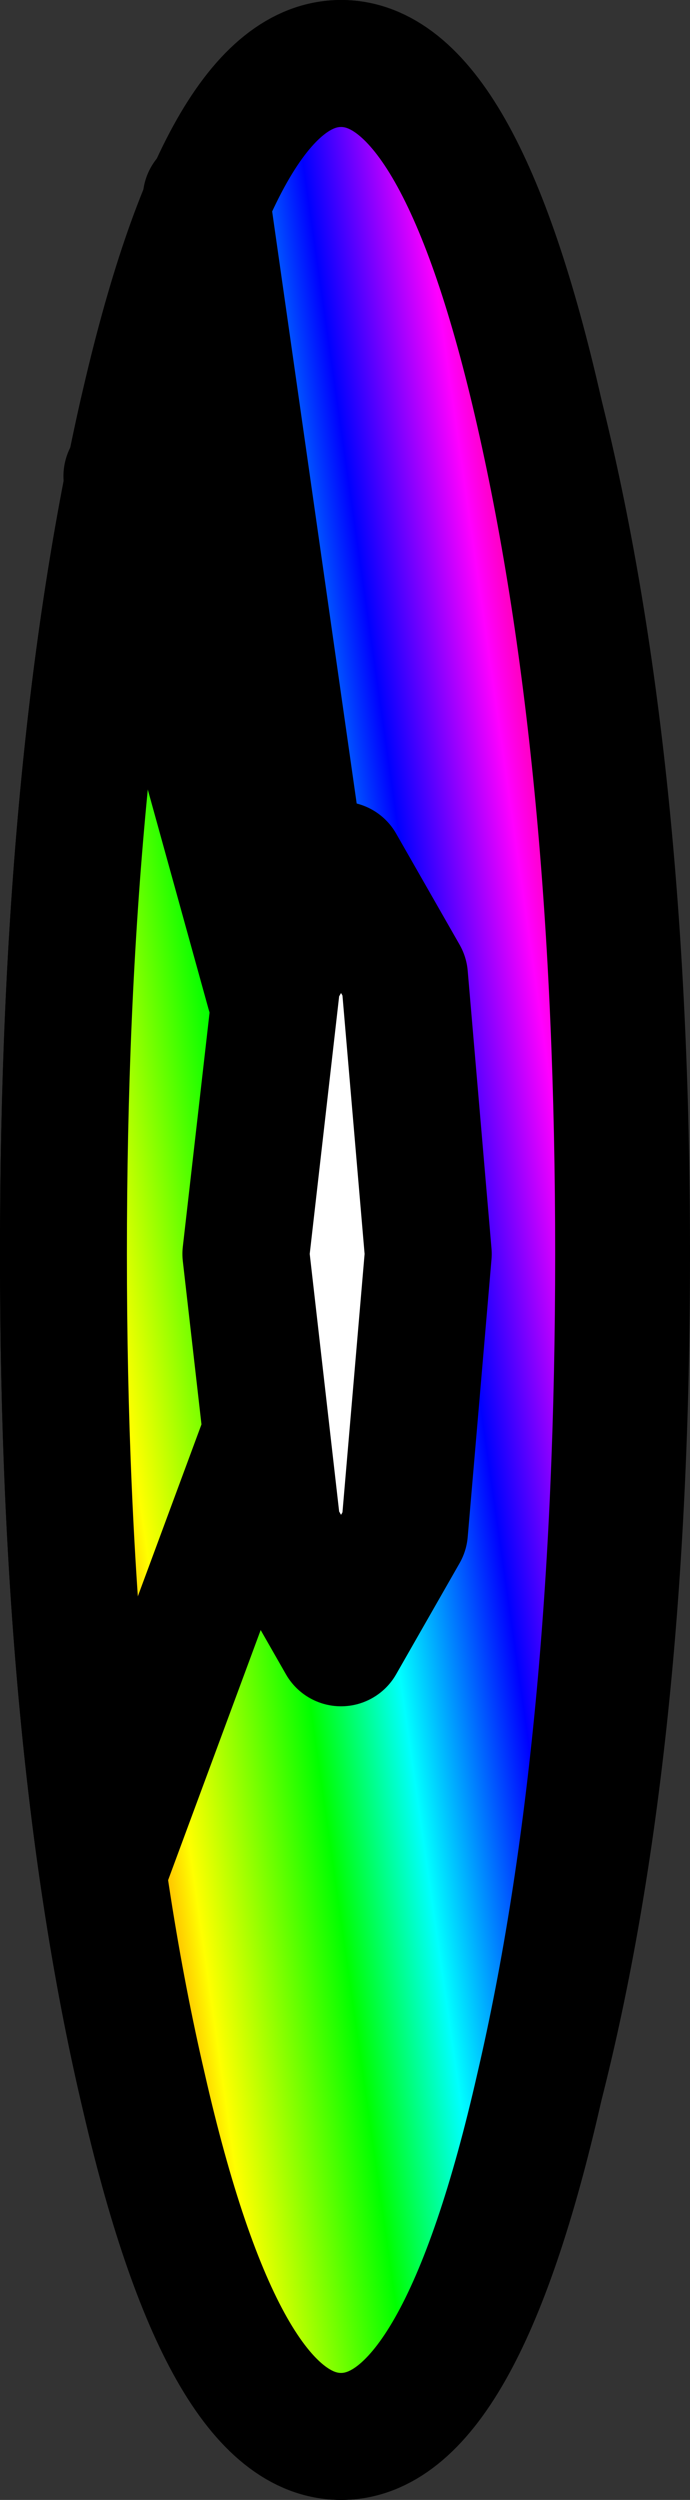
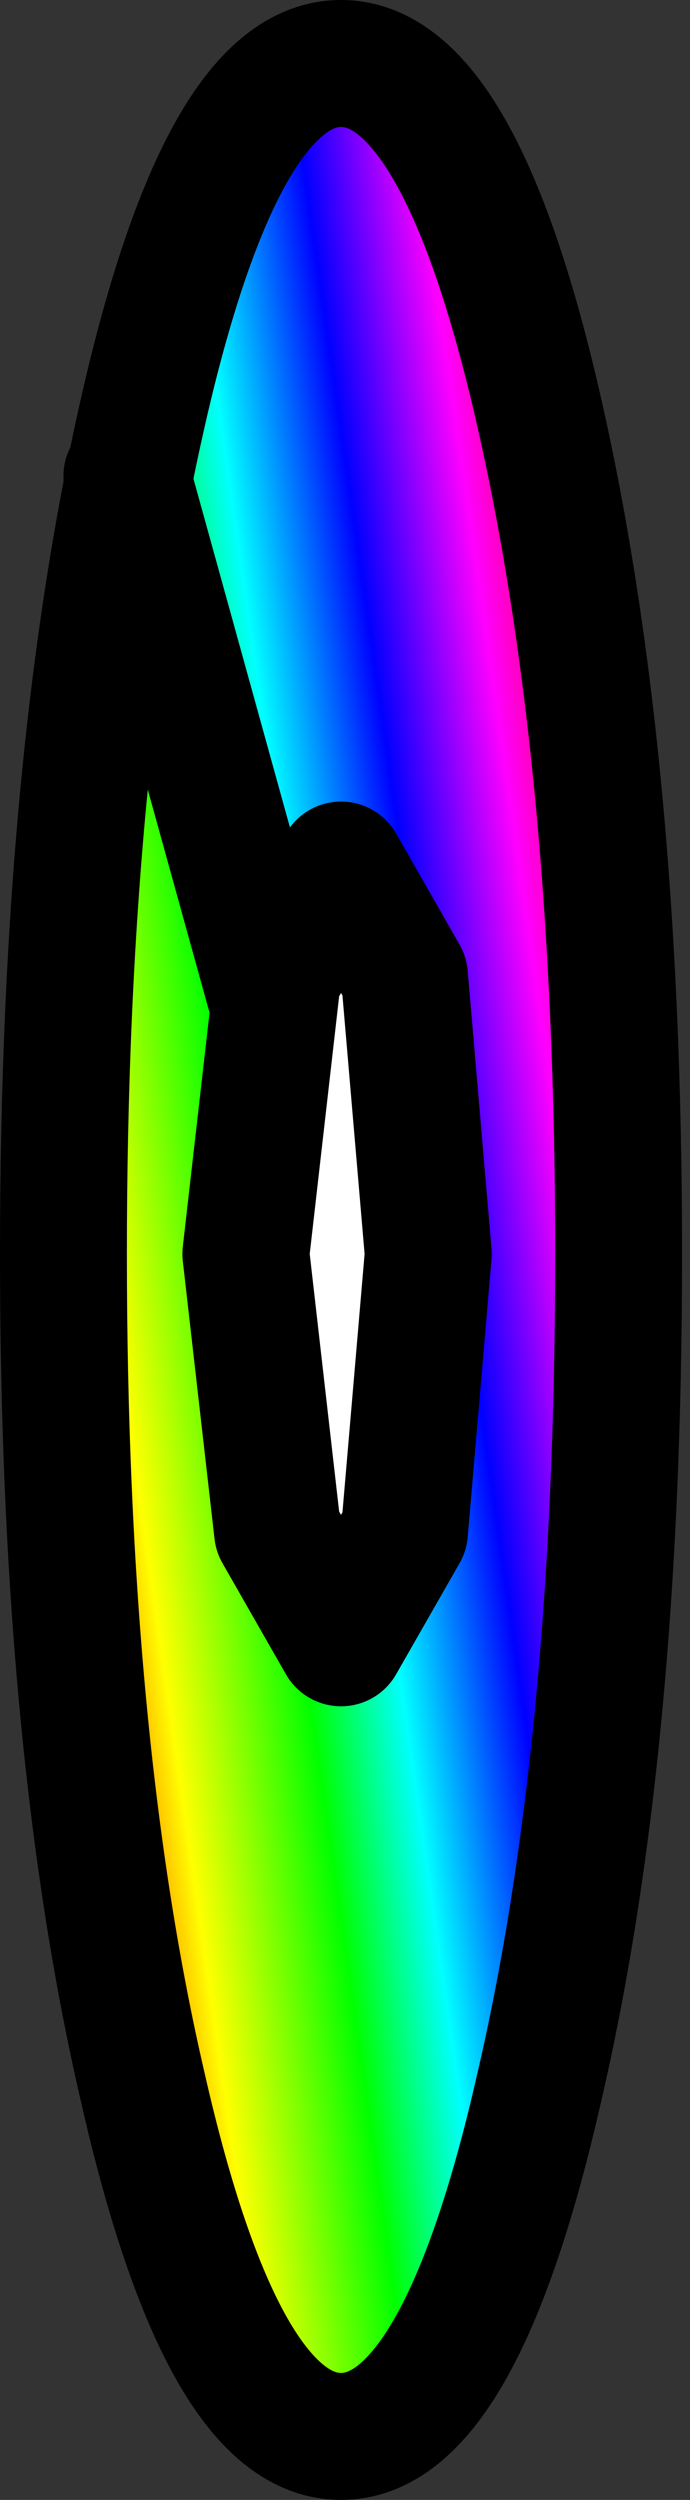
<svg xmlns="http://www.w3.org/2000/svg" height="15.75px" width="4.35px">
  <rect width="100%" height="100%" fill="#333333" stroke="none" />
  <g transform="matrix(1.0, 0.0, 0.0, 1.0, 2.0, 7.85)">
    <path d="M1.4 -5.25 Q1.95 -3.05 1.95 0.05 1.95 3.15 1.4 5.3 0.9 7.5 0.15 7.5 -0.55 7.5 -1.1 5.3 -1.6 3.15 -1.6 0.05 -1.6 -3.05 -1.1 -5.25 -0.55 -7.45 0.15 -7.45 0.9 -7.45 1.4 -5.25" fill="#ffffff" fill-rule="evenodd" stroke="none" />
-     <path d="M1.4 -5.25 Q0.9 -7.45 0.15 -7.45 -0.55 -7.45 -1.1 -5.25 -1.6 -3.05 -1.6 0.05 -1.6 3.15 -1.1 5.3 -0.55 7.5 0.15 7.5 0.9 7.5 1.4 5.3 1.95 3.15 1.95 0.05 1.95 -3.05 1.4 -5.25 Z" fill="none" stroke="#000000" stroke-linecap="round" stroke-linejoin="round" stroke-width="0.8" />
+     <path d="M1.4 -5.25 Z" fill="none" stroke="#000000" stroke-linecap="round" stroke-linejoin="round" stroke-width="0.8" />
    <path d="M0.7 0.05 L0.55 -1.7 0.15 -2.4 -0.25 -1.7 -0.45 0.05 -0.25 1.8 0.15 2.5 0.55 1.8 0.7 0.05 M0.15 -7.45 Q0.9 -7.45 1.4 -5.25 1.9 -3.05 1.9 0.05 1.9 3.15 1.4 5.3 0.9 7.5 0.15 7.5 -0.6 7.5 -1.1 5.3 -1.6 3.15 -1.6 0.05 -1.6 -3.05 -1.1 -5.25 -0.6 -7.45 0.15 -7.45" fill="url(#gradient0)" fill-rule="evenodd" stroke="none" />
    <path d="M0.15 -7.45 Q-0.6 -7.45 -1.1 -5.25 -1.6 -3.05 -1.6 0.05 -1.6 3.15 -1.1 5.3 -0.6 7.5 0.15 7.5 0.9 7.5 1.4 5.3 1.9 3.15 1.9 0.05 1.9 -3.05 1.4 -5.25 0.9 -7.45 0.15 -7.45 M0.7 0.05 L0.55 1.8 0.15 2.5 -0.25 1.8 -0.45 0.05 -0.25 -1.7 0.15 -2.4 0.55 -1.7 0.7 0.05" fill="none" stroke="#000000" stroke-linecap="round" stroke-linejoin="round" stroke-width="0.8" />
-     <path d="M-0.7 -6.6 L-0.1 -2.4" fill="none" stroke="#000000" stroke-linecap="round" stroke-linejoin="round" stroke-width="0.8" />
    <path d="M-1.2 -4.85 L-0.3 -1.6" fill="none" stroke="#000000" stroke-linecap="round" stroke-linejoin="round" stroke-width="0.8" />
-     <path d="M-0.35 1.25 L-1.35 3.95" fill="none" stroke="#000000" stroke-linecap="round" stroke-linejoin="round" stroke-width="0.8" />
  </g>
  <defs>
    <linearGradient gradientTransform="matrix(0.002, -0.005, 0.001, 0.007, 0.15, 0.05)" gradientUnits="userSpaceOnUse" id="gradient0" spreadMethod="pad" x1="-819.2" x2="819.2">
      <stop offset="0.0" stop-color="#ff0000" />
      <stop offset="0.165" stop-color="#ffff00" />
      <stop offset="0.365" stop-color="#00ff00" />
      <stop offset="0.498" stop-color="#00ffff" />
      <stop offset="0.667" stop-color="#0000ff" />
      <stop offset="0.831" stop-color="#ff00ff" />
      <stop offset="1.0" stop-color="#ff0000" />
    </linearGradient>
  </defs>
</svg>